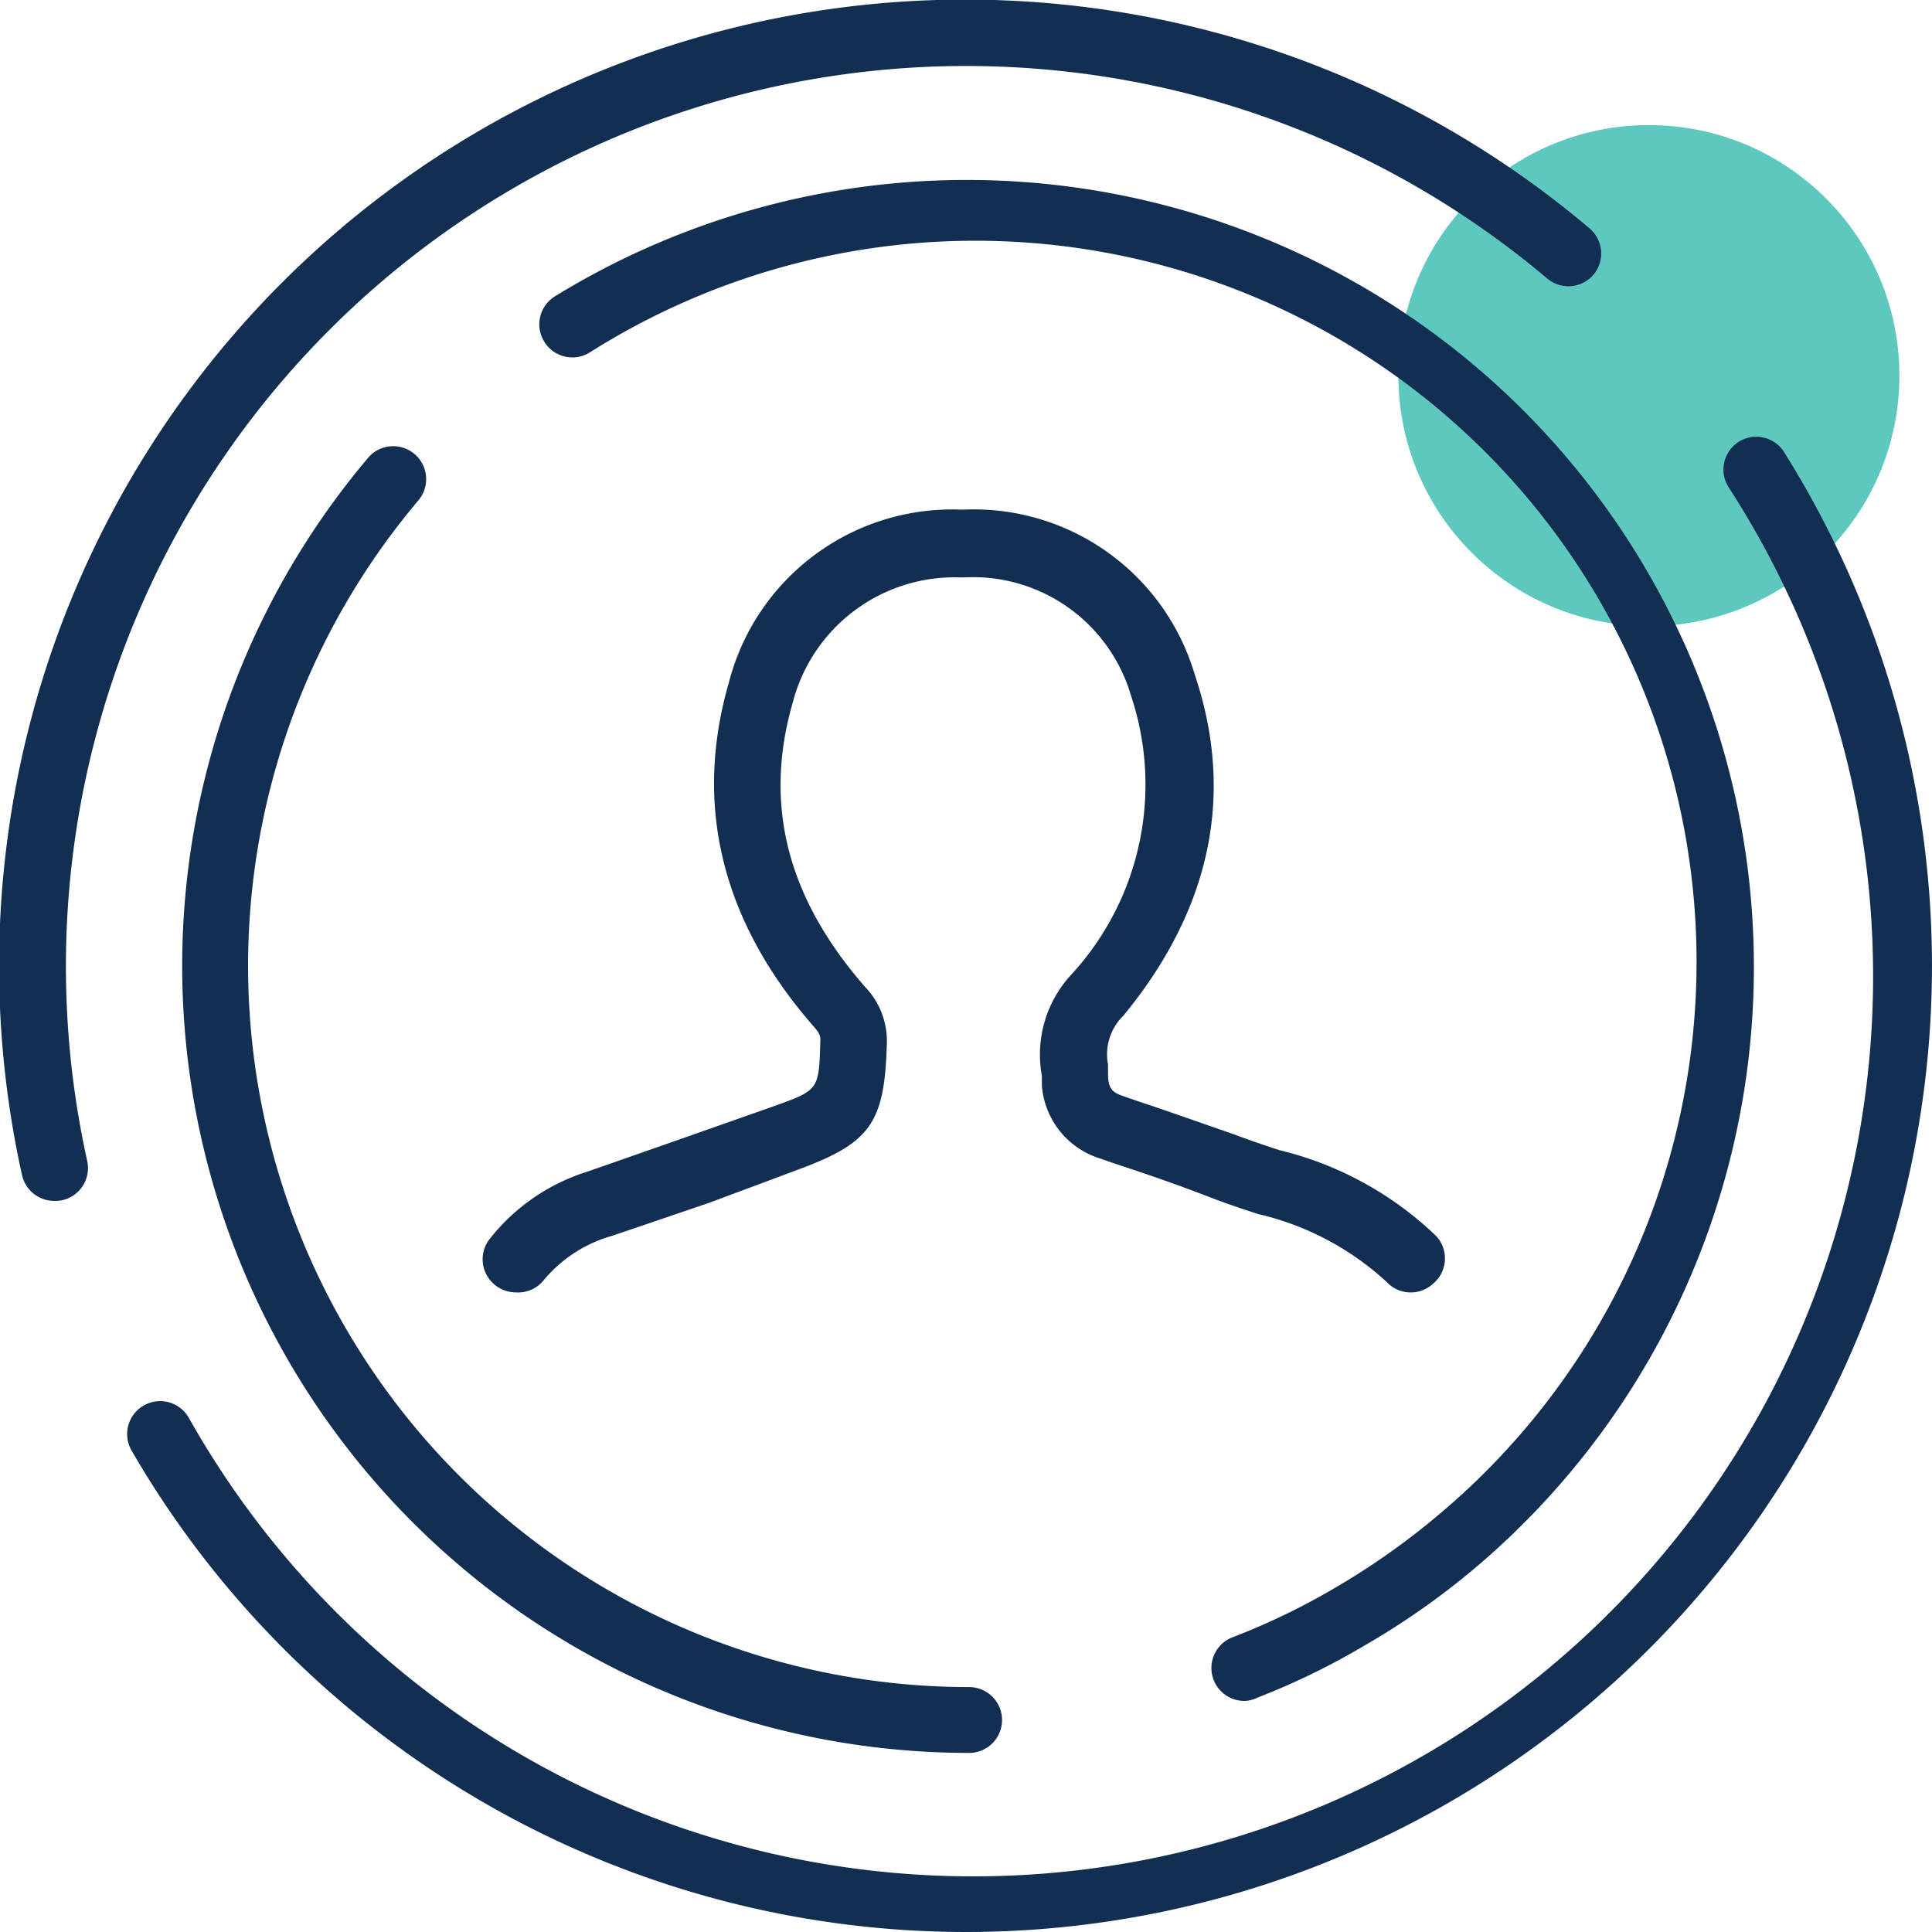
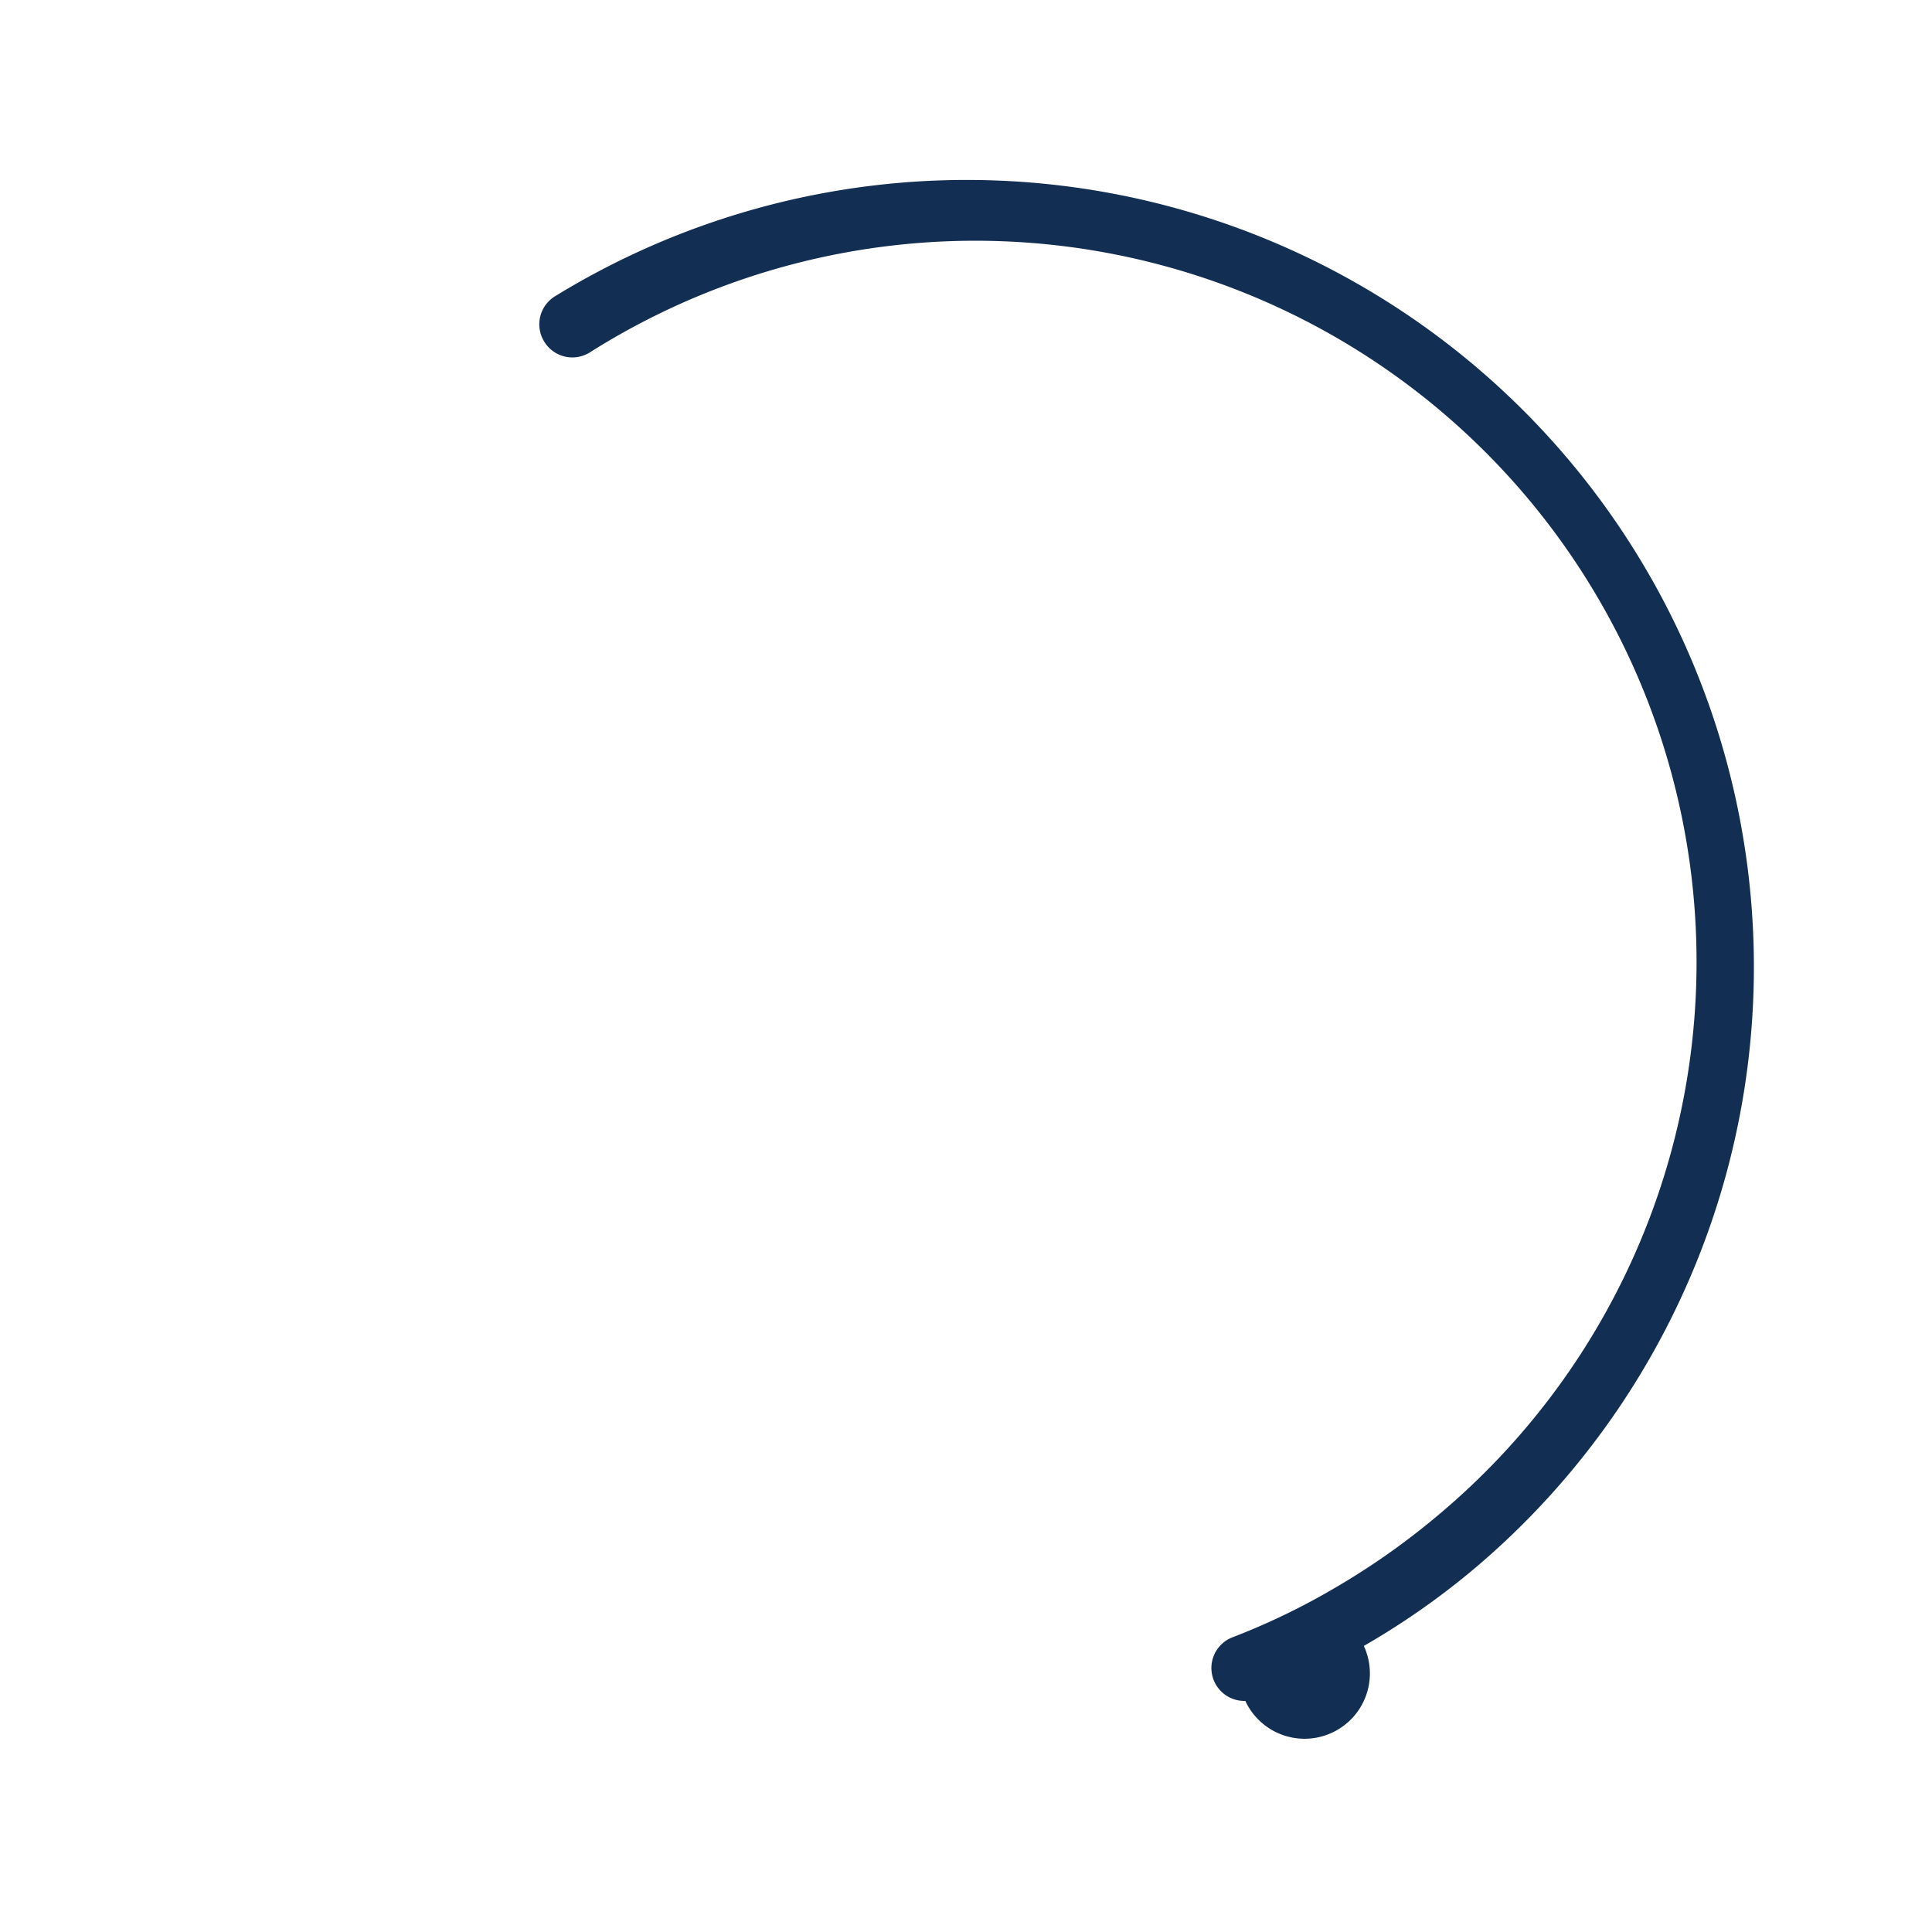
<svg xmlns="http://www.w3.org/2000/svg" viewBox="0 0 58.69 58.69">
  <defs>
    <style>.cls-1{fill:#19b1a1;opacity:0.7;}.cls-2{fill:#132e53;}</style>
  </defs>
  <g id="Layer_2" data-name="Layer 2">
    <g id="Layer_1-2" data-name="Layer 1">
-       <circle class="cls-1" cx="50.09" cy="11.41" r="7.61" />
-       <path class="cls-2" d="M15.66,39.26a1,1,0,0,1-.59-.2,1,1,0,0,1-.22-1.39,6.08,6.08,0,0,1,3-2.08l3-1.05,2.67-.94c1.36-.49,1.36-.49,1.4-2,0-.11,0-.18-.17-.38-2.82-3.21-3.69-6.74-2.61-10.48a7,7,0,0,1,7-5.26h.15a7,7,0,0,1,7,5c1.23,3.64.5,7.13-2.16,10.37a1.64,1.64,0,0,0-.47,1.49c0,.1,0,.2,0,.3,0,.45.17.55.41.64l.52.18c1,.33,1.94.67,2.9,1,.45.17.92.33,1.38.48a10.41,10.41,0,0,1,4.75,2.6A1,1,0,0,1,43.53,39a1,1,0,0,1-1.41-.06,8.64,8.64,0,0,0-3.9-2.06c-.5-.16-1-.33-1.49-.52-.93-.36-1.88-.69-2.83-1l-.52-.18a2.52,2.52,0,0,1-1.73-2.2v-.1c0-.06,0-.13,0-.2a3.57,3.57,0,0,1,.89-3.07,8.52,8.52,0,0,0,1.82-8.47,5,5,0,0,0-5.07-3.6h-.12a5.08,5.08,0,0,0-5.09,3.81c-.89,3.09-.17,5.91,2.19,8.62a2.37,2.37,0,0,1,.67,1.75c-.07,2.41-.5,3-2.72,3.82l-2.68,1-2.94,1a4.18,4.18,0,0,0-2.1,1.37A1,1,0,0,1,15.66,39.26Z" />
-       <path class="cls-2" d="M29.44,53.25A23.91,23.91,0,0,1,11.18,13.91a1,1,0,1,1,1.53,1.29A21.91,21.91,0,0,0,29.44,51.25a1,1,0,0,1,0,2Z" />
-       <path class="cls-2" d="M37.83,51.67a1,1,0,0,1-.37-1.94,20.84,20.84,0,0,0,3-1.44A22.24,22.24,0,0,0,43.72,46,21.91,21.91,0,0,0,17.91,10.71a1,1,0,0,1-1.37-.32A1,1,0,0,1,16.86,9,23.91,23.91,0,0,1,45,47.47,23.12,23.12,0,0,1,41.43,50a21.88,21.88,0,0,1-3.23,1.57A1,1,0,0,1,37.83,51.67Z" />
-       <path class="cls-2" d="M1.67,36.48a1,1,0,0,1-1-.78A29.35,29.35,0,0,1,48.29,6.94a1,1,0,0,1,.12,1.4A1,1,0,0,1,47,8.46,27.35,27.35,0,0,0,2.65,35.27a1,1,0,0,1-.76,1.19A.86.86,0,0,1,1.67,36.48Z" />
-       <path class="cls-2" d="M29.35,58.69A29.3,29.3,0,0,1,4,44.07a1,1,0,0,1,.36-1.37,1,1,0,0,1,1.37.36A27.34,27.34,0,1,0,52.51,14.8a1,1,0,0,1,.31-1.38,1,1,0,0,1,1.38.32A29.35,29.35,0,0,1,29.35,58.69Z" />
+       <path class="cls-2" d="M37.83,51.67a1,1,0,0,1-.37-1.94,20.84,20.84,0,0,0,3-1.44A22.24,22.24,0,0,0,43.72,46,21.91,21.91,0,0,0,17.91,10.71a1,1,0,0,1-1.37-.32A1,1,0,0,1,16.86,9,23.91,23.91,0,0,1,45,47.47,23.12,23.12,0,0,1,41.43,50A1,1,0,0,1,37.83,51.67Z" />
    </g>
  </g>
</svg>